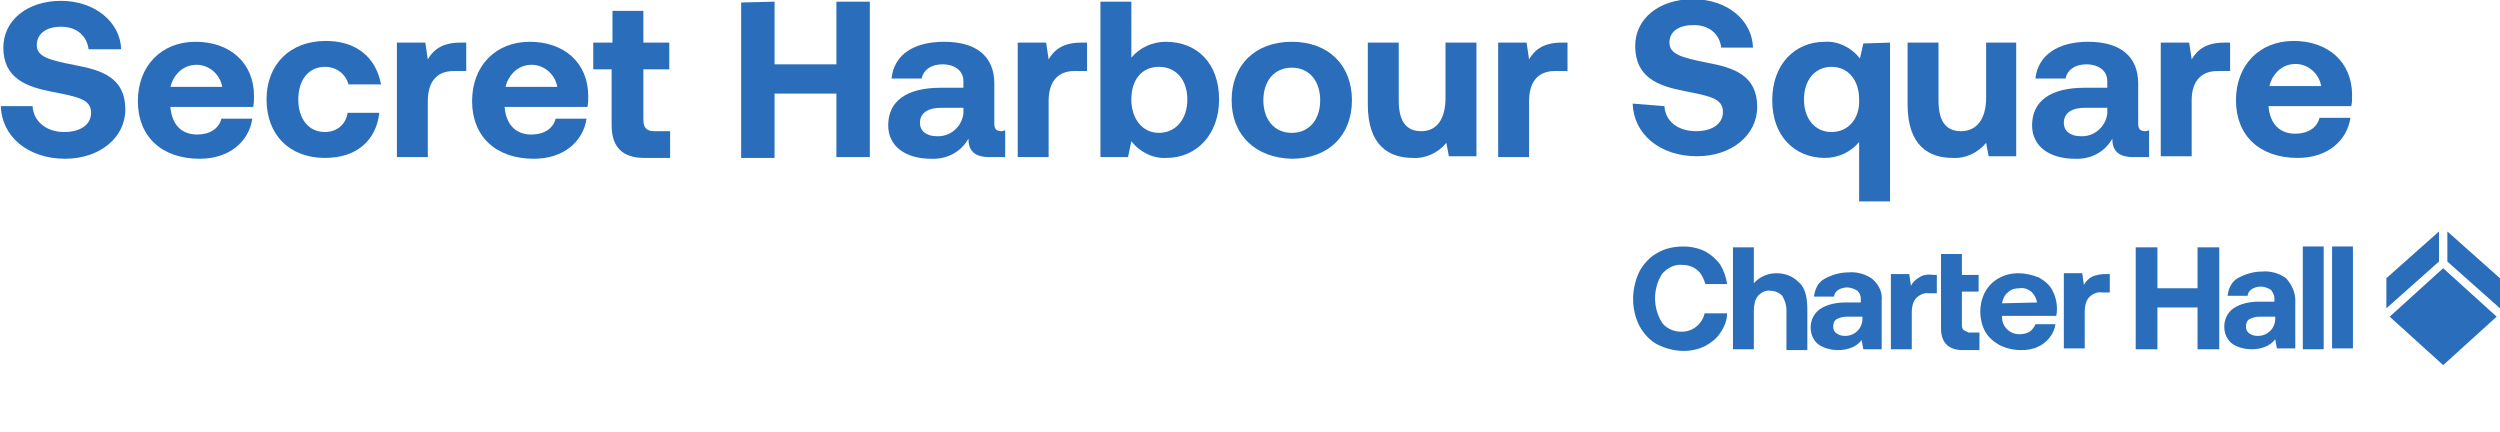
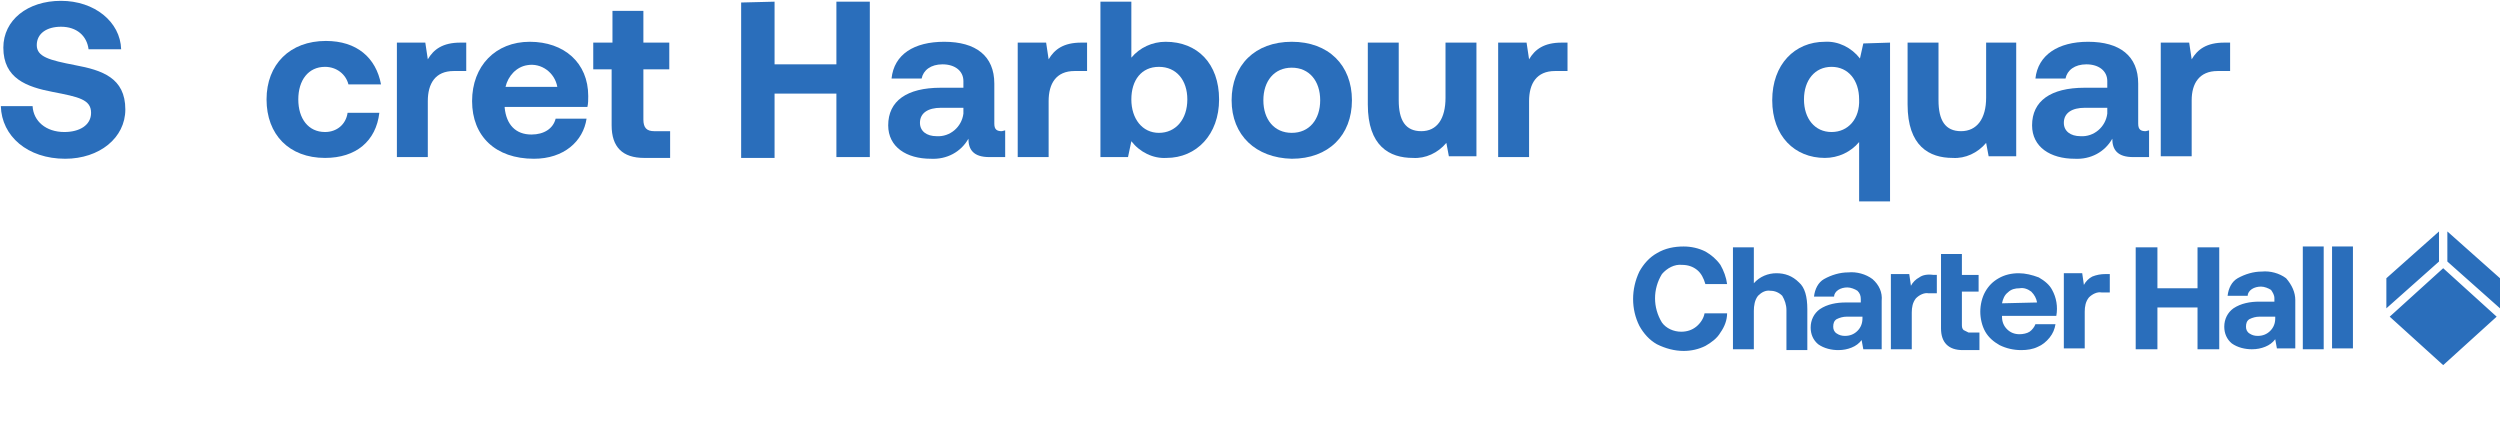
<svg xmlns="http://www.w3.org/2000/svg" version="1.1" id="LOGO_ARTWORK" x="0px" y="0px" viewBox="0 0 299.2 51.7" style="enable-background:new 0 0 299.2 51.7;" xml:space="preserve">
  <style type="text/css">
	.st0{fill:#2A6EBB;}
</style>
  <path class="st0" d="M292.4,32.1l6.4,5.8l-6.4,5.8l-6.4-5.8L292.4,32.1z M291.9,27.7l-6.3,5.6v3.6l6.3-5.6V27.7z M292.9,27.7v3.6  l6.3,5.6v-3.6L292.9,27.7z M201.3,31.7c0.7,0,1.3,0.2,1.8,0.6c0.5,0.4,0.8,1,1,1.7h2.6c-0.1-0.8-0.4-1.6-0.8-2.3  c-0.5-0.7-1.1-1.2-1.8-1.6c-0.8-0.4-1.7-0.6-2.6-0.6c-1.1,0-2.2,0.2-3.2,0.8c-0.9,0.5-1.6,1.3-2.1,2.2c-1,2.1-1,4.5,0,6.5  c0.5,0.9,1.2,1.7,2.1,2.2c1,0.5,2.1,0.8,3.2,0.8c0.9,0,1.8-0.2,2.6-0.6c0.7-0.4,1.4-0.9,1.8-1.6c0.5-0.7,0.8-1.5,0.8-2.3H204  c-0.1,0.6-0.5,1.2-1,1.6c-0.5,0.4-1.1,0.6-1.8,0.6c-0.9,0-1.8-0.4-2.3-1.1c-1.1-1.8-1.1-4,0-5.8C199.5,32.1,200.4,31.6,201.3,31.7z   M212.6,32.7c-1,0-2,0.4-2.7,1.2v-4.3h-2.5v12.2h2.5v-4.6c0-0.6,0.1-1.3,0.5-1.8c0.4-0.4,0.9-0.7,1.5-0.6c0.5,0,1,0.2,1.4,0.6  c0.3,0.5,0.5,1.1,0.5,1.7v4.8h2.5v-4.9c0-1.5-0.3-2.6-1-3.2C214.5,33,213.6,32.7,212.6,32.7L212.6,32.7z M225.2,36v5.8h-2.2  l-0.2-1.1c-0.3,0.4-0.7,0.7-1.2,0.9c-0.5,0.2-1,0.3-1.6,0.3c-0.8,0-1.7-0.2-2.4-0.7c-0.6-0.5-0.9-1.2-0.9-2c0-0.9,0.4-1.7,1.1-2.2  c0.9-0.6,2-0.8,3.1-0.8h1.8v-0.4c0-0.4-0.1-0.7-0.4-1c-0.3-0.2-0.8-0.4-1.2-0.4c-0.4,0-0.8,0.1-1.1,0.3c-0.3,0.2-0.5,0.5-0.5,0.8  h-2.4c0.1-0.9,0.5-1.7,1.2-2.1c0.9-0.5,1.9-0.8,2.9-0.8c1-0.1,2.1,0.2,2.9,0.8C224.9,34.1,225.3,35,225.2,36z M222.8,37.9H221  c-0.4,0-0.8,0.1-1.2,0.3c-0.3,0.2-0.4,0.5-0.4,0.9c0,0.3,0.1,0.6,0.4,0.8c0.3,0.2,0.6,0.3,1,0.3c0.6,0,1.1-0.2,1.5-0.6  c0.4-0.4,0.6-0.9,0.6-1.5V37.9z M229.7,33.2c-0.4,0.2-0.8,0.6-1,1l-0.2-1.4h-2.2v9h2.5v-4.4c0-0.6,0.1-1.2,0.5-1.7  c0.4-0.4,1-0.7,1.5-0.6h1v-2.2h-0.4C230.7,32.8,230.1,32.9,229.7,33.2L229.7,33.2z M235,39.5c-0.2-0.2-0.2-0.4-0.2-0.7v-3.9h2v-2h-2  v-2.5h-2.5v8.9c0,1.7,0.9,2.6,2.6,2.6h2v-2.1h-1.3C235.4,39.7,235.2,39.6,235,39.5L235,39.5z M245.6,34.7c0.5,0.9,0.7,2,0.5,3.1  h-6.5v0.1c0,0.6,0.2,1.1,0.6,1.5c0.4,0.4,0.9,0.6,1.5,0.6c0.4,0,0.9-0.1,1.2-0.3c0.3-0.2,0.6-0.6,0.7-0.9h2.4  c-0.1,0.6-0.3,1.1-0.7,1.6c-0.4,0.5-0.9,0.9-1.4,1.1c-0.6,0.3-1.3,0.4-2,0.4c-0.9,0-1.8-0.2-2.6-0.6c-0.7-0.4-1.3-0.9-1.7-1.6  c-0.4-0.7-0.6-1.6-0.6-2.4c0-0.8,0.2-1.7,0.6-2.4c0.4-0.7,0.9-1.2,1.6-1.6c0.7-0.4,1.5-0.6,2.4-0.6c0.8,0,1.6,0.2,2.4,0.5  C244.7,33.6,245.3,34.1,245.6,34.7L245.6,34.7z M243.8,36.2c-0.1-0.5-0.3-0.9-0.7-1.3c-0.4-0.3-0.9-0.5-1.4-0.4  c-0.5,0-1,0.1-1.4,0.5c-0.4,0.3-0.6,0.8-0.7,1.3L243.8,36.2z M250.4,33.1c-0.4,0.2-0.8,0.6-1,1l-0.2-1.4h-2.2v9h2.5v-4.4  c0-0.6,0.1-1.2,0.5-1.7c0.4-0.4,1-0.7,1.5-0.6h1v-2.2H252C251.4,32.8,250.9,32.9,250.4,33.1L250.4,33.1z M263,34.5h-4.8v-4.9h-2.6  v12.2h2.6v-5h4.8v5h2.6V29.6H263V34.5z M274.7,35.9v5.8h-2.2l-0.2-1.1c-0.3,0.4-0.7,0.7-1.2,0.9c-0.5,0.2-1,0.3-1.6,0.3  c-0.8,0-1.7-0.2-2.4-0.7c-0.6-0.5-0.9-1.2-0.9-2c0-0.9,0.4-1.7,1.1-2.2c0.9-0.6,2-0.8,3.1-0.8h1.8v-0.4c0-0.4-0.2-0.7-0.4-1  c-0.3-0.2-0.8-0.4-1.2-0.4c-0.4,0-0.8,0.1-1.1,0.3c-0.3,0.2-0.5,0.5-0.5,0.8h-2.4c0.1-0.9,0.5-1.7,1.2-2.1c0.9-0.5,1.9-0.8,2.9-0.8  c1-0.1,2.1,0.2,2.9,0.8C274.3,34.1,274.7,35,274.7,35.9L274.7,35.9z M272.2,37.9h-1.8c-0.4,0-0.8,0.1-1.2,0.3  c-0.3,0.2-0.4,0.5-0.4,0.9c0,0.3,0.1,0.6,0.4,0.8c0.3,0.2,0.6,0.3,1,0.3c0.6,0,1.1-0.2,1.5-0.6c0.4-0.4,0.6-0.9,0.6-1.5V37.9z   M275.6,41.8h2.5V29.5h-2.5V41.8z M279.1,29.5v12.2h2.5V29.5H279.1z" />
  <path class="st0" d="M3.9,12.7c0.1,1.8,1.6,3.1,3.8,3.1c1.8,0,3.2-0.8,3.2-2.3c0-1.6-1.5-1.9-4.6-2.5S0.4,9.4,0.4,5.7  c0-3.3,2.9-5.6,6.9-5.6s7.1,2.5,7.2,5.8h-3.9c-0.2-1.6-1.4-2.7-3.3-2.7C5.6,3.2,4.4,4,4.4,5.4S5.9,7.2,9,7.8c3.2,0.6,6,1.5,6,5.3  c0,3.4-3.1,5.9-7.2,5.9c-4.5,0-7.6-2.7-7.7-6.3L3.9,12.7z" />
-   <path class="st0" d="M23.4,5c4.1,0,7,2.5,7,6.5c0,0.4,0,0.9-0.1,1.3h-9.9v0.1c0.2,2,1.3,3.2,3.2,3.2c1.5,0,2.6-0.7,2.9-1.9h3.7  c-0.4,2.7-2.7,4.8-6.3,4.8c-4.6,0-7.4-2.7-7.4-6.9S19.3,5,23.4,5z M26.6,10.4c-0.3-1.7-1.9-2.9-3.6-2.6c-1.3,0.2-2.3,1.3-2.6,2.6  H26.6z" />
  <path class="st0" d="M38.9,18.9c-4.3,0-7-2.8-7-7s2.8-7,7.1-7c3.7,0,6,2,6.6,5.2h-3.9C41.4,8.9,40.3,8,38.9,8c-2,0-3.2,1.6-3.2,3.9  s1.2,3.9,3.2,3.9c1.4,0,2.5-0.9,2.7-2.3h3.8C45,16.9,42.6,18.9,38.9,18.9z" />
  <path class="st0" d="M55.8,5.1v3.4h-1.5c-2.2,0-3.1,1.5-3.1,3.6v6.7h-3.7V5.1h3.4l0.3,2c0.7-1.2,1.8-2,3.9-2H55.8z" />
  <path class="st0" d="M63.4,5c4.1,0,7,2.5,7,6.5c0,0.4,0,0.9-0.1,1.3h-9.9v0.1c0.2,2,1.3,3.2,3.2,3.2c1.5,0,2.6-0.7,2.9-1.9h3.7  c-0.4,2.7-2.7,4.8-6.3,4.8c-4.6,0-7.4-2.7-7.4-6.9S59.3,5,63.4,5z M66.7,10.4c-0.3-1.7-1.9-2.9-3.6-2.6c-1.3,0.2-2.3,1.3-2.6,2.6  H66.7z" />
  <path class="st0" d="M73.3,8.3H71V5.1h2.3V1.3H77v3.8h3.1v3.2H77v6c0,1,0.4,1.4,1.3,1.4h1.9v3.2h-3.1c-2.6,0-3.9-1.3-3.9-3.9V8.3z" />
  <path class="st0" d="M92.7,0.2v7.5h7.4V0.2h4v18.6h-4v-7.6h-7.4v7.7h-4V0.3L92.7,0.2z" />
  <path class="st0" d="M120.3,15.6v3.2h-1.9c-1.9,0-2.5-0.9-2.5-2.2c-0.9,1.6-2.6,2.5-4.5,2.4c-2.9,0-5.1-1.4-5.1-4  c0-2.9,2.2-4.5,6.3-4.5h2.7V9.7c0-1.2-1-2-2.5-2c-1.4,0-2.3,0.7-2.5,1.7h-3.6C107,6.5,109.4,5,113,5c3.8,0,6,1.7,6,5v4.8  c0,0.7,0.3,0.9,0.9,0.9L120.3,15.6z M115.3,12.9h-2.7c-1.5,0-2.5,0.6-2.5,1.8c0,1,0.8,1.6,2,1.6c1.6,0.1,3-1.1,3.2-2.7  c0-0.1,0-0.3,0-0.4L115.3,12.9z" />
  <path class="st0" d="M130.1,5.1v3.4h-1.5c-2.2,0-3.1,1.5-3.1,3.6v6.7h-3.7V5.1h3.4l0.3,2c0.7-1.2,1.8-2,3.9-2H130.1z" />
  <path class="st0" d="M145.9,11.9c0,4.2-2.7,7-6.3,7c-1.6,0.1-3.2-0.7-4.2-2l-0.4,1.9h-3.3V0.2h3.7v6.7c1-1.2,2.5-1.9,4.1-1.9  C143.3,5,145.9,7.6,145.9,11.9z M142.1,11.9c0-2.3-1.3-3.9-3.4-3.9s-3.3,1.6-3.3,3.9s1.3,4,3.3,4S142.1,14.3,142.1,11.9L142.1,11.9z  " />
  <path class="st0" d="M147.4,12c0-4.2,2.8-7,7.2-7c4.4,0,7.2,2.8,7.2,7s-2.8,7-7.2,7C150.3,18.9,147.4,16.2,147.4,12z M158,12  c0-2.3-1.3-3.9-3.4-3.9c-2.1,0-3.4,1.6-3.4,3.9s1.3,3.9,3.4,3.9C156.7,15.9,158,14.3,158,12z" />
  <path class="st0" d="M176.7,5.1v13.6h-3.3l-0.3-1.6c-1,1.2-2.5,1.9-4,1.8c-2.8,0-5.4-1.4-5.4-6.4V5.1h3.7v6.9c0,2.4,0.8,3.7,2.7,3.7  c1.9,0,2.9-1.5,2.9-4V5.1H176.7z" />
  <path class="st0" d="M187.6,5.1v3.4h-1.5c-2.2,0-3.1,1.5-3.1,3.6v6.7h-3.7V5.1h3.4l0.3,2c0.7-1.2,1.8-2,3.9-2H187.6z" />
-   <path class="st0" d="M199.2,12.7c0.1,1.8,1.6,3,3.8,3c1.8,0,3.2-0.8,3.2-2.3c0-1.6-1.5-1.9-4.6-2.5c-3.1-0.6-5.9-1.6-5.9-5.4  c0-3.3,2.9-5.6,6.9-5.6c4.1,0,7.1,2.5,7.2,5.8H206c-0.2-1.6-1.4-2.7-3.3-2.7c-1.7,0-2.9,0.7-2.9,2.1s1.5,1.8,4.5,2.4  c3.2,0.6,6,1.5,6,5.3c0,3.4-3.1,5.9-7.2,5.9c-4.5,0-7.6-2.7-7.7-6.3L199.2,12.7z" />
  <path class="st0" d="M226.2,5.1v19h-3.7V17c-1,1.2-2.5,1.9-4.1,1.9c-3.6,0-6.3-2.6-6.3-6.9s2.7-7,6.3-7c1.6-0.1,3.2,0.7,4.2,2  l0.4-1.8L226.2,5.1z M222.5,11.9c0-2.3-1.3-3.9-3.3-3.9s-3.3,1.6-3.3,3.9s1.3,3.9,3.3,3.9S222.6,14.2,222.5,11.9L222.5,11.9z" />
  <path class="st0" d="M241.3,5.1v13.6h-3.3l-0.3-1.6c-1,1.2-2.5,1.9-4,1.8c-2.8,0-5.4-1.4-5.4-6.4V5.1h3.7V12c0,2.4,0.8,3.7,2.7,3.7  c1.9,0,3-1.5,3-4V5.1H241.3z" />
  <path class="st0" d="M257.2,15.6v3.2h-1.9c-1.9,0-2.5-0.9-2.5-2.2c-0.9,1.6-2.6,2.5-4.5,2.4c-2.9,0-5.1-1.4-5.1-4  c0-2.9,2.2-4.5,6.3-4.5h2.7V9.7c0-1.2-1-2-2.5-2c-1.4,0-2.3,0.7-2.5,1.7h-3.6c0.3-2.8,2.7-4.4,6.3-4.4c3.8,0,6,1.7,6,5v4.8  c0,0.7,0.3,0.9,0.9,0.9L257.2,15.6z M252.2,12.9h-2.7c-1.5,0-2.5,0.6-2.5,1.8c0,1,0.8,1.6,2,1.6c1.6,0.1,3-1.1,3.2-2.7  c0-0.1,0-0.3,0-0.4L252.2,12.9z" />
  <path class="st0" d="M266.9,5.1v3.4h-1.5c-2.2,0-3.1,1.5-3.1,3.5v6.7h-3.7V5.1h3.4l0.3,2c0.7-1.2,1.8-2,3.9-2H266.9z" />
-   <path class="st0" d="M274.5,4.9c4.1,0,7,2.5,7,6.5c0,0.4,0,0.9-0.1,1.3h-9.9v0.1c0.2,2,1.3,3.2,3.2,3.2c1.5,0,2.6-0.7,2.9-1.9h3.7  c-0.4,2.7-2.7,4.8-6.3,4.8c-4.6,0-7.4-2.7-7.4-6.9S270.4,4.9,274.5,4.9z M277.8,10.3c-0.3-1.7-1.9-2.9-3.6-2.6  c-1.3,0.2-2.3,1.3-2.6,2.6H277.8z" />
</svg>